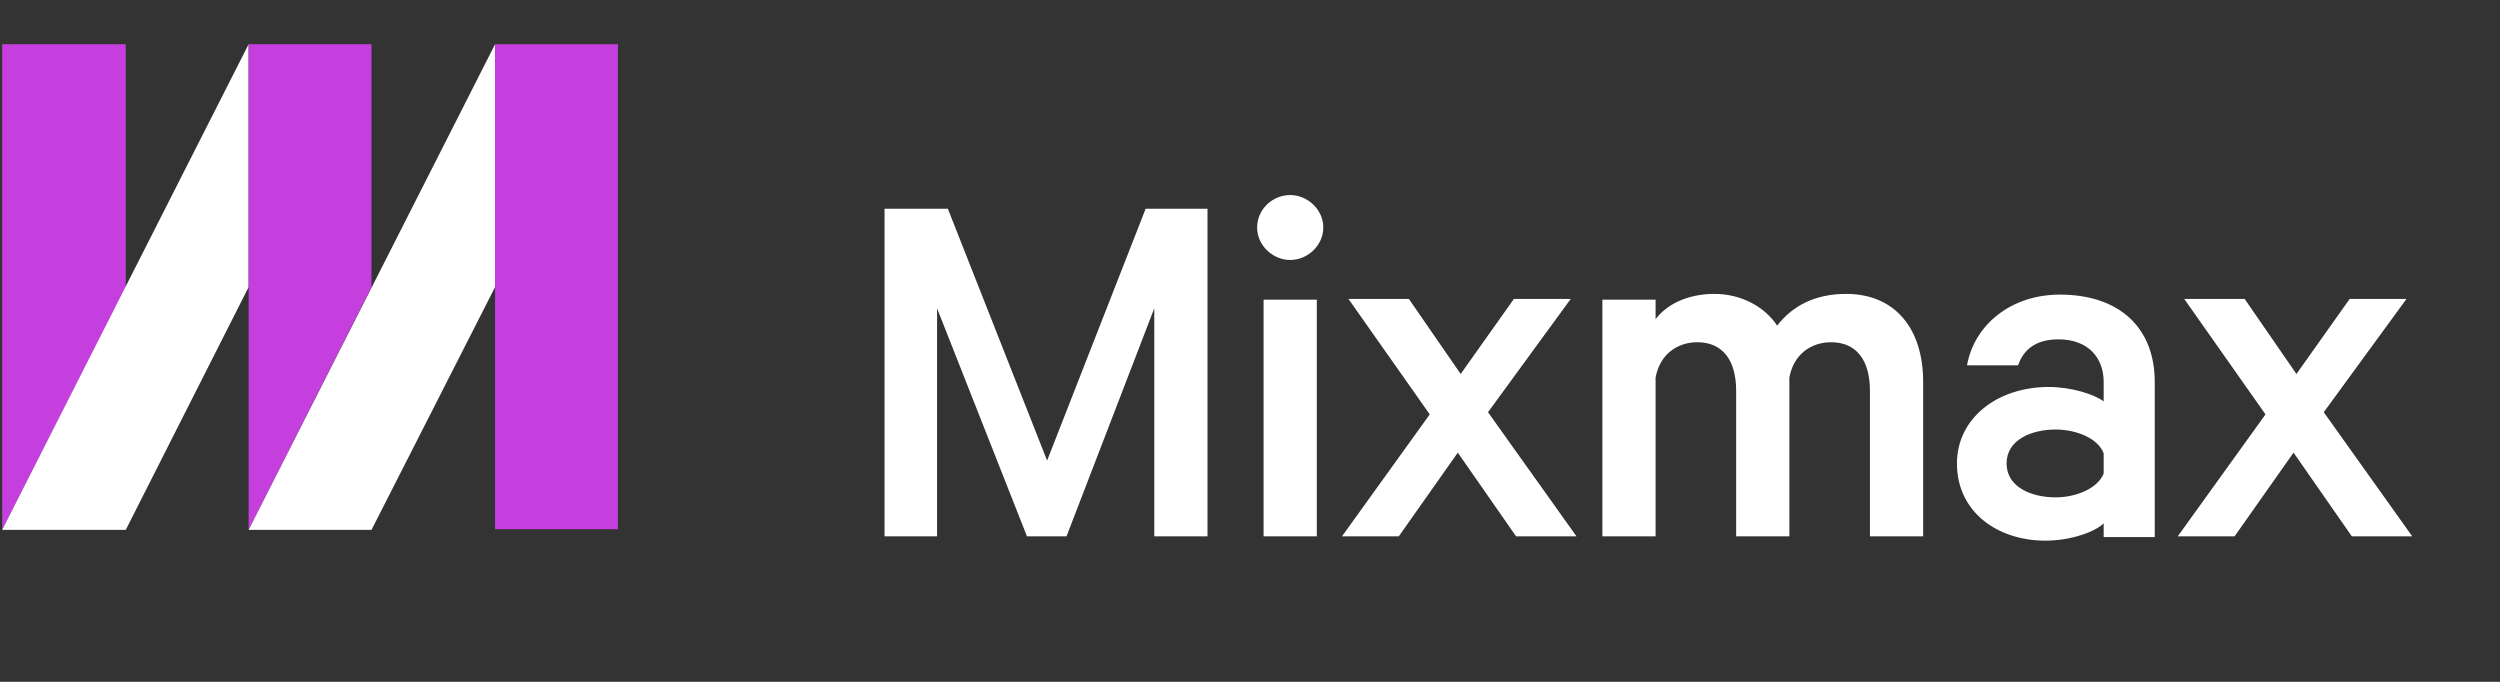
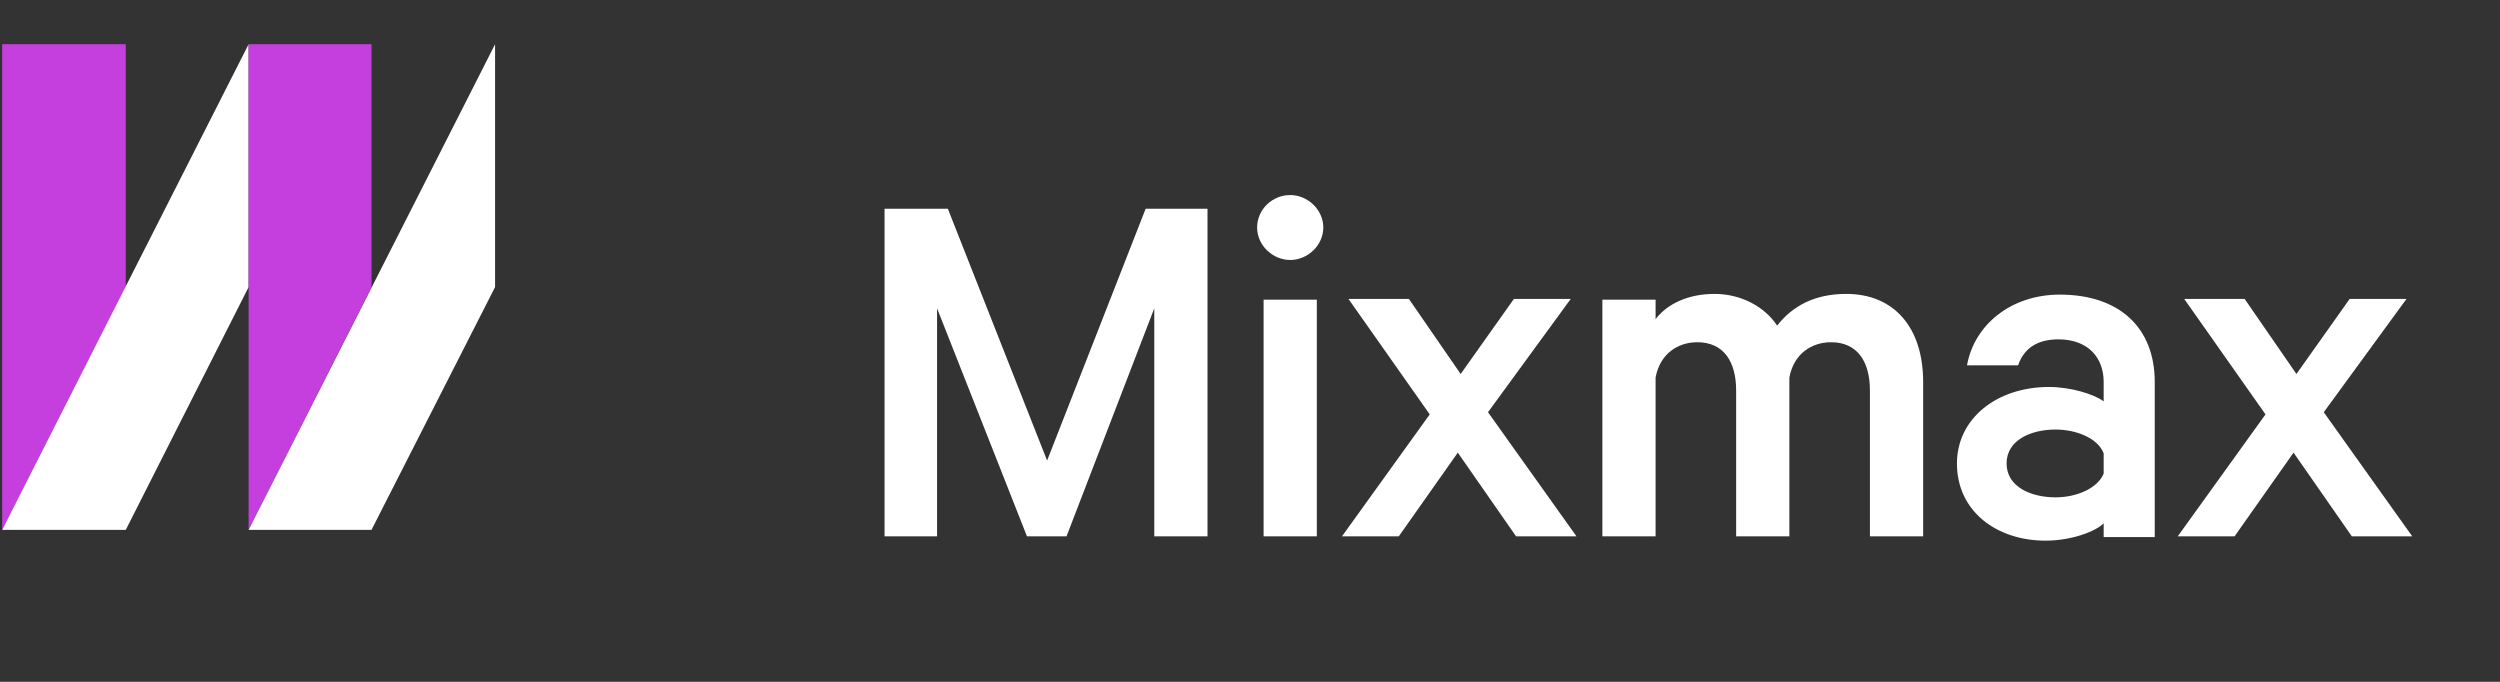
<svg xmlns="http://www.w3.org/2000/svg" width="297" height="81" viewBox="0 0 297 81" fill="none">
  <rect x="0" y="0" width="297" height="81" fill="#333333" stroke="none" />
  <g clip-path="url(#clip0_2616_72820)">
    <path fill-rule="evenodd" clip-rule="evenodd" d="M14.94 34.103L0.258 62.951V5.254H14.94V34.103Z" fill="#C53FDF" />
    <path fill-rule="evenodd" clip-rule="evenodd" d="M14.94 62.951H0.258L29.536 5.254V34.103L14.94 62.951Z" fill="white" />
    <path fill-rule="evenodd" clip-rule="evenodd" d="M44.133 34.103L29.536 62.951V5.254H44.133V34.103Z" fill="#C53FDF" />
    <path fill-rule="evenodd" clip-rule="evenodd" d="M44.133 62.951H29.536L58.815 5.254V34.103L44.133 62.951Z" fill="white" />
-     <path d="M73.411 5.254H58.815V62.867H73.411V5.254Z" fill="#C53FDF" />
    <path fill-rule="evenodd" clip-rule="evenodd" d="M122.004 63.715L111.323 36.629V63.715H105.085V24.8H112.605L124.396 54.715L136.102 24.8H143.451V63.715H137.128V36.629L126.703 63.715H122.004Z" fill="white" />
    <path d="M153.277 30.886C151.226 30.886 149.346 29.172 149.346 27.029C149.346 24.886 151.141 23.172 153.277 23.172C155.328 23.172 157.207 24.886 157.207 27.029C157.207 29.172 155.328 30.886 153.277 30.886ZM156.438 63.715H150.115V35.6H156.438V63.715Z" fill="white" />
    <path fill-rule="evenodd" clip-rule="evenodd" d="M176.775 48.971L187.285 63.714H180.107L173.186 53.772L166.179 63.714H159.429L169.854 49.229L160.198 35.514H167.376L173.528 44.429L179.851 35.514H186.601L176.775 48.971Z" fill="white" />
    <path fill-rule="evenodd" clip-rule="evenodd" d="M219.327 34.915C225.052 34.915 228.47 38.943 228.47 45.372V63.715H222.147V46.4C222.147 42.886 220.608 40.657 217.532 40.657C215.225 40.657 213.089 42.029 212.577 44.857V63.715H206.254V46.4C206.254 42.886 204.716 40.657 201.639 40.657C199.332 40.657 197.196 42.029 196.684 44.857V63.715H190.361V35.6H196.684V37.915C198.051 36.115 200.529 34.915 203.69 34.915C206.852 34.915 209.671 36.457 211.124 38.686C212.918 36.372 215.567 34.915 219.327 34.915Z" fill="white" />
    <path d="M249.916 63.715V62.172C248.976 63.114 246.157 64.229 242.995 64.229C237.27 64.229 232.485 60.8 232.485 55.057C232.485 49.743 237.185 45.972 243.422 45.972C245.986 45.972 248.806 46.829 249.916 47.686V45.372C249.916 42.543 248.122 40.315 244.533 40.315C241.97 40.315 240.432 41.429 239.748 43.4H233.682C234.536 38.6 238.894 35 244.704 35C251.796 35 255.983 38.943 255.983 45.372V63.8H249.916V63.715ZM249.916 53.857C249.233 52.057 246.669 51.029 244.191 51.029C241.372 51.029 238.381 52.229 238.381 55.057C238.381 57.886 241.372 59.086 244.191 59.086C246.755 59.086 249.233 57.972 249.916 56.257V53.857Z" fill="white" />
    <path fill-rule="evenodd" clip-rule="evenodd" d="M276.063 48.971L286.573 63.714H279.395L272.474 53.772L265.468 63.714H258.717L269.142 49.229L259.486 35.514H266.664L272.816 44.429L279.139 35.514H285.889L276.063 48.971Z" fill="white" />
  </g>
  <defs>
    <clipPath id="clip0_2616_72820">
      <rect width="287" height="60" fill="white" transform="translate(0 5)" />
    </clipPath>
  </defs>
</svg>